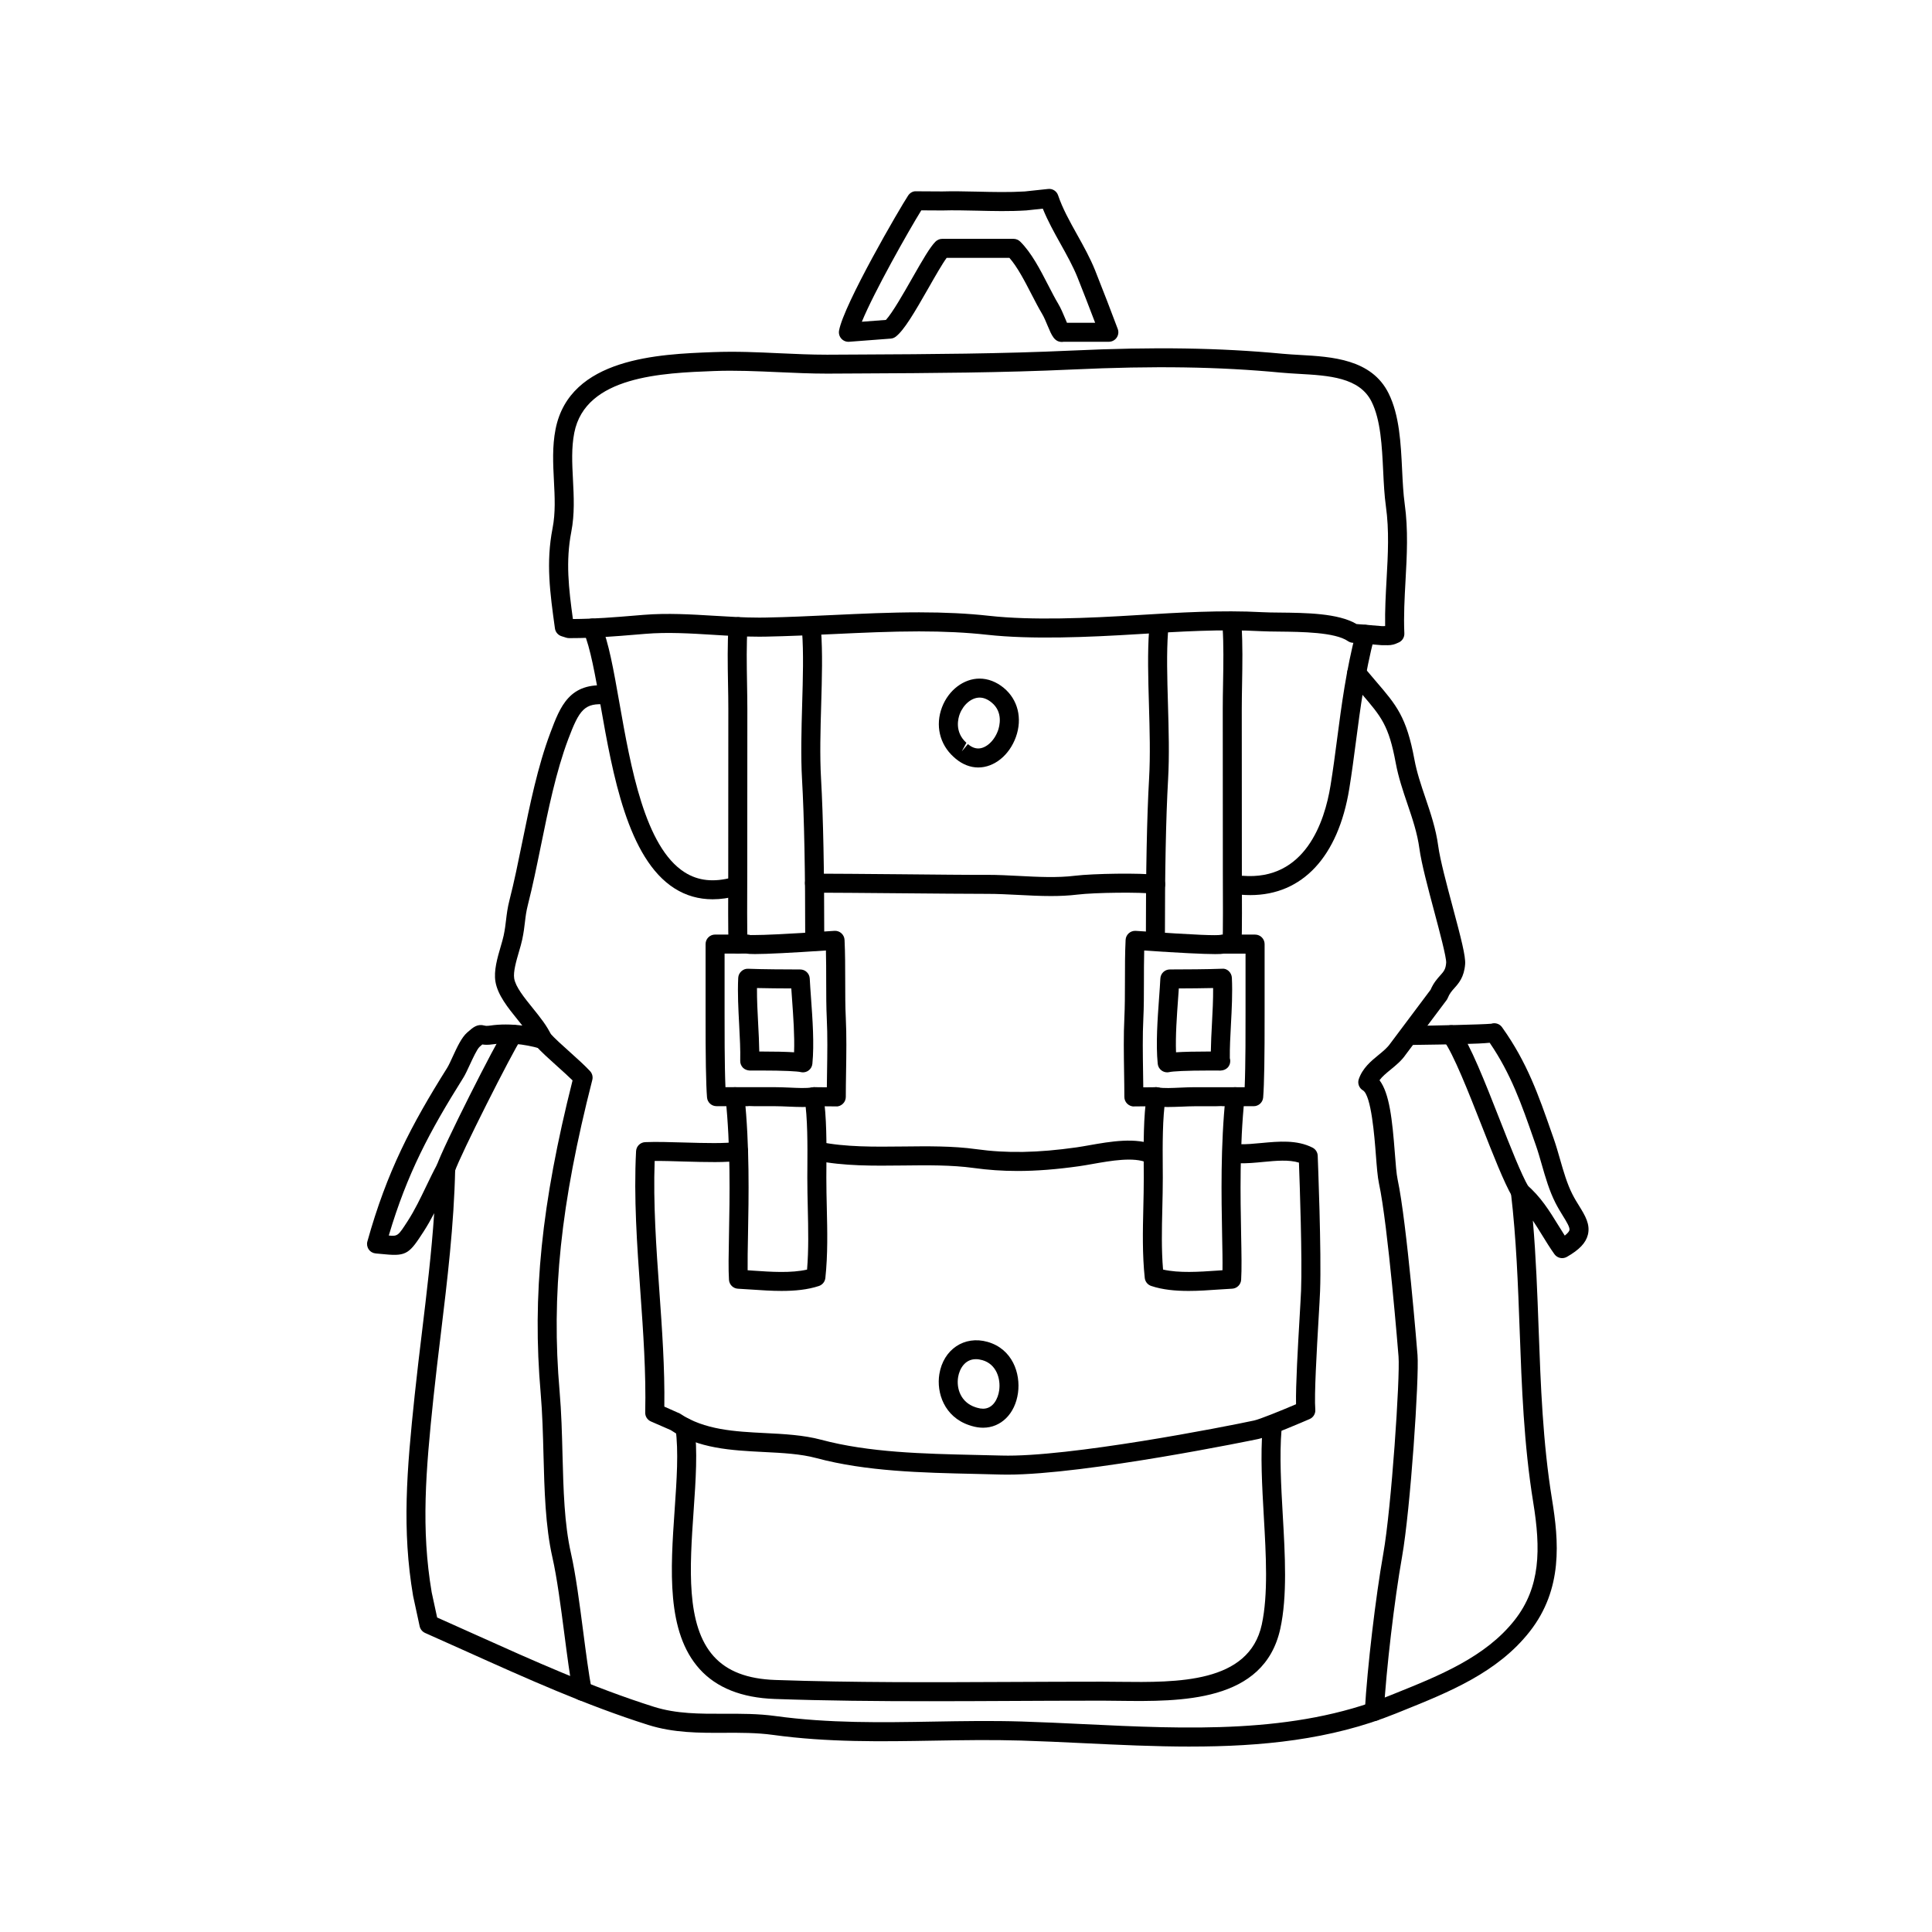
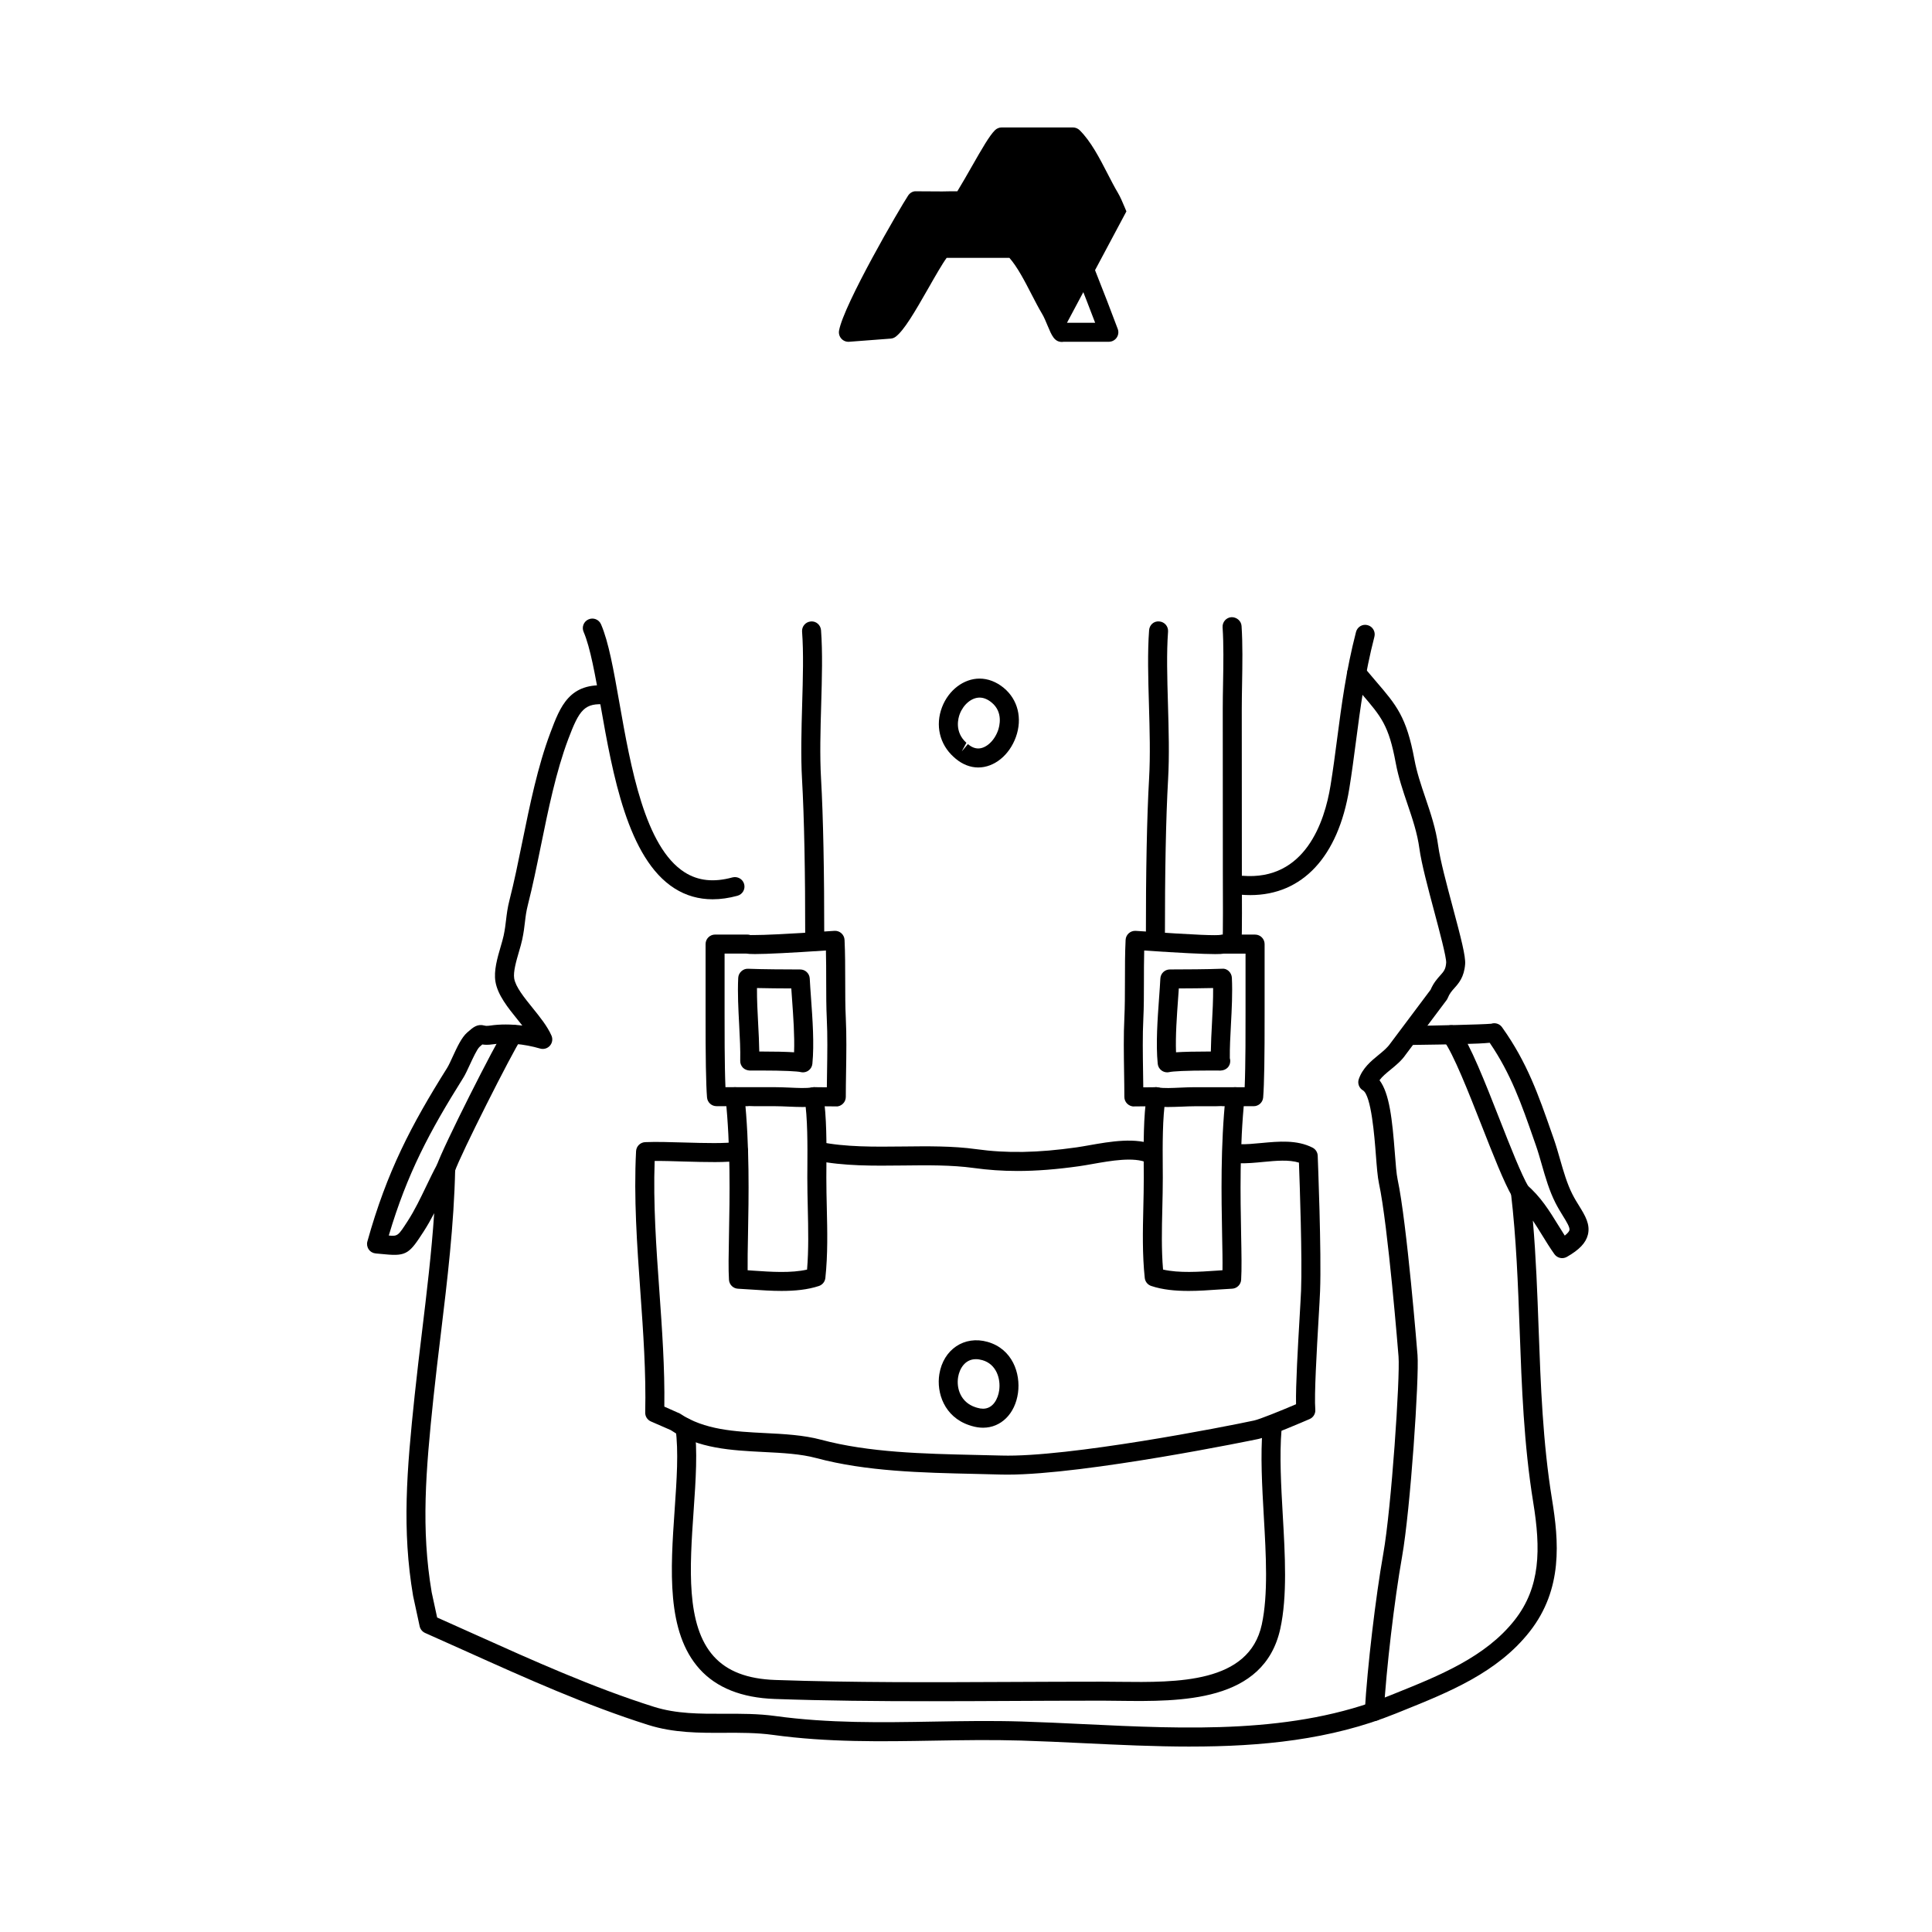
<svg xmlns="http://www.w3.org/2000/svg" fill="#000000" width="800px" height="800px" version="1.1" viewBox="144 144 512 512">
  <g>
    <path d="m413.66 454.32c-4.004 0-7.824-0.266-11.645-0.797-5.824-0.805-12.332-0.734-18.621-0.656-7.805 0.09-15.875 0.191-23.207-1.34-1.367-0.281-2.238-1.617-1.949-2.977 0.281-1.367 1.598-2.242 2.977-1.949 6.785 1.41 14.57 1.316 22.117 1.23 6.469-0.074 13.176-0.16 19.371 0.707 8.125 1.129 16.324 0.977 26.57-0.473 1.02-0.145 2.156-0.348 3.359-0.559 5.57-0.984 12.516-2.207 17.473 0.031 1.27 0.57 1.832 2.066 1.258 3.332-0.57 1.27-2.062 1.844-3.332 1.258-3.551-1.598-9.629-0.523-14.523 0.344-1.266 0.223-2.457 0.434-3.531 0.586-5.957 0.84-11.281 1.262-16.316 1.262z" />
    <path d="m410.98 534.79c-0.594 0-1.168-0.004-1.723-0.02l-6.734-0.168c-14.238-0.316-28.953-0.645-42.219-4.203-4.144-1.109-8.871-1.352-13.875-1.602-8.574-0.434-17.441-0.883-24.676-5.809l-5.269-2.297c-0.934-0.414-1.523-1.344-1.496-2.363 0.246-10.48-0.527-21.422-1.285-32.012-0.871-12.27-1.777-24.949-1.137-37.25 0.07-1.301 1.113-2.328 2.41-2.387 2.906-0.125 6.555-0.016 10.43 0.098 5.379 0.156 10.941 0.312 13.895-0.191 1.375-0.23 2.676 0.68 2.91 2.055 0.238 1.371-0.684 2.676-2.055 2.91-3.449 0.594-9.27 0.418-14.898 0.262-2.785-0.082-5.441-0.176-7.766-0.145-0.406 11.281 0.422 22.969 1.234 34.293 0.719 10.148 1.473 20.621 1.328 30.809l4.141 1.84c6.457 4.352 14.605 4.766 22.484 5.164 5.047 0.25 10.27 0.52 14.93 1.77 12.68 3.394 27.09 3.719 41.031 4.031l6.766 0.16c17.648 0.52 59.438-7.664 66.941-9.289 1.531-0.332 7.09-2.594 11.117-4.309-0.098-5.106 0.492-15.219 0.938-22.867 0.18-3.148 0.336-5.777 0.395-7.262 0.328-8.543-0.348-28.133-0.562-33.902-2.68-0.82-6-0.508-9.477-0.18-2.109 0.203-4.297 0.414-6.402 0.344-1.391-0.039-2.484-1.203-2.445-2.594 0.047-1.391 1.367-2.449 2.594-2.445 1.789 0.047 3.727-0.125 5.785-0.324 4.609-0.43 9.375-0.883 13.539 1.223 0.816 0.414 1.344 1.234 1.379 2.144 0.039 1.047 1.02 25.699 0.625 35.918-0.055 1.508-0.211 4.172-0.398 7.359-0.469 8.09-1.18 20.32-0.867 23.988 0.098 1.078-0.516 2.098-1.508 2.523-1.102 0.48-10.848 4.691-13.648 5.297-0.449 0.105-45.582 9.43-66.43 9.43z" />
    <path d="m404.52 522.36c-0.969 0-1.977-0.156-2.992-0.457l-0.672-0.211c-6.594-2.207-8.73-8.57-7.918-13.543 1.055-6.484 6.578-10.293 12.785-8.535 6.574 1.875 8.781 8.332 8.055 13.543-0.77 5.5-4.492 9.203-9.258 9.203zm-1.91-18.164c-2.898 0-4.336 2.562-4.699 4.762-0.492 3.039 0.719 6.676 4.555 7.961l0.504 0.156c0.551 0.168 1.074 0.246 1.559 0.246 2.644 0 3.953-2.625 4.266-4.867 0.438-3.117-0.766-6.949-4.445-7.996-0.613-0.176-1.199-0.262-1.738-0.262z" />
    <path d="m403.25 347.39c-2.106 0-4.18-0.812-5.996-2.336l-0.539-0.473c-3.719-3.352-4.898-8.402-3.062-13.18 1.738-4.523 5.738-7.566 9.945-7.566 2.231 0 4.445 0.848 6.394 2.449 3.762 3.094 5.004 8.086 3.231 13.035-1.738 4.828-5.742 8.07-9.973 8.07zm0.348-18.52c-2.106 0-4.262 1.785-5.246 4.336-0.406 1.059-1.48 4.731 1.75 7.644l-1.223 2.277 1.625-1.93c0.906 0.766 1.832 1.152 2.746 1.152 2.047 0 4.242-1.996 5.223-4.734 0.395-1.098 1.438-4.883-1.684-7.445-1.051-0.863-2.125-1.301-3.191-1.301z" />
    <path d="m390.26 594.84c-13.668 0-27.449-0.121-40.988-0.598-8.715-0.309-15.406-2.973-19.875-7.934-8.844-9.812-7.703-26.293-6.606-42.23 0.551-7.945 1.066-15.453 0.246-21.418-0.191-1.375 0.77-2.644 2.152-2.836 1.367-0.211 2.644 0.777 2.836 2.152 0.891 6.481 0.359 14.238-0.211 22.449-1.027 14.887-2.09 30.285 5.324 38.512 3.566 3.961 8.902 6.012 16.309 6.273 20.676 0.719 41.973 0.621 62.559 0.523 8.055-0.035 16.086-0.074 24.086-0.07 1.473 0 3.012 0.02 4.594 0.039 15.281 0.168 34.293 0.43 37.695-15.16 1.727-7.918 1.129-18.465 0.543-28.656-0.453-7.977-0.926-16.223-0.316-23.469 0.109-1.387 1.34-2.434 2.719-2.297 1.387 0.117 2.414 1.336 2.297 2.719-0.574 6.891-0.117 14.957 0.328 22.758 0.605 10.535 1.223 21.426-0.656 30.016-4.281 19.609-26.465 19.32-42.684 19.125-2.402-0.031-4.656-0.047-6.898-0.039-7.211 0-14.445 0.035-21.699 0.07-7.172 0.035-14.445 0.07-21.754 0.07z" />
-     <path d="m510.21 314.98c-0.07 0-0.141 0-0.211-0.012l-7.559-0.629c-0.441-0.035-0.867-0.191-1.234-0.441-3.394-2.367-12.312-2.457-18.211-2.519-1.812-0.02-3.445-0.035-4.727-0.105-10.695-0.586-21.703 0.102-32.375 0.762-13.707 0.848-28.566 1.48-40.371 0.176-5.387-0.594-11.266-0.887-17.973-0.887-7.516 0-15.254 0.363-22.738 0.715-5.977 0.281-11.941 0.559-17.859 0.672l-1.75 0.016c-4.117 0-8.242-0.25-12.238-0.5-5.926-0.363-12.004-0.746-17.992-0.25l-2.504 0.207c-5.203 0.434-11.105 0.922-17.051 0.922h-0.609c-0.246 0-0.492-0.039-0.734-0.109l-1.258-0.395c-0.934-0.293-1.613-1.094-1.75-2.062-1.316-9.512-2.41-17.406-0.629-26.555 0.801-4.09 0.586-8.238 0.359-12.621-0.227-4.445-0.465-9.039 0.434-13.621 3.742-18.984 27.484-19.887 41.672-20.426 6.383-0.242 11.812 0.031 17.648 0.297 4.211 0.191 8.422 0.383 12.641 0.383l9.012-0.047c18.289-0.09 37.195-0.188 55.801-1.047 21.957-1.02 39.273-0.734 55.984 0.852 1.426 0.137 2.941 0.215 4.504 0.309 8.465 0.48 19 1.074 23.512 10.195 2.867 5.793 3.231 13.191 3.578 20.34 0.156 3.203 0.309 6.227 0.676 8.898 0.969 6.926 0.59 13.754 0.223 20.363-0.25 4.59-0.52 9.34-0.312 13.992 0.047 1.012-0.523 1.953-1.438 2.387-1.168 0.555-1.945 0.75-2.961 0.75l-0.891-0.016-0.543 0.008h-0.125zm-6.727-5.606 6.805 0.562 0.598-0.016h0.191c-0.074-4.18 0.156-8.332 0.379-12.363 0.371-6.66 0.719-12.953-0.18-19.387-0.402-2.891-0.559-6.027-0.719-9.344-0.324-6.637-0.66-13.496-3.059-18.348-3.211-6.492-11.383-6.953-19.281-7.402-1.629-0.098-3.211-0.18-4.695-0.324-16.473-1.566-33.562-1.844-55.273-0.832-18.707 0.867-37.668 0.957-56.008 1.047l-9.039 0.047c-4.293 0-8.578-0.195-12.867-0.387-5.691-0.25-11.387-0.52-17.086-0.301-13.664 0.52-34.094 1.293-37.059 16.367-0.781 3.969-0.574 8.062-0.348 12.391 0.23 4.492 0.473 9.145-0.441 13.844-1.531 7.871-0.684 15.012 0.422 23.121 5.606-0.02 11.246-0.488 16.238-0.902l2.519-0.207c6.277-0.504 12.609-0.125 18.707 0.246 3.914 0.238 7.965 0.488 11.93 0.488l1.656-0.016c5.875-0.105 11.789-0.387 17.719-0.664 7.543-0.352 15.336-0.719 22.973-0.719 6.891 0 12.953 0.301 18.523 0.918 11.445 1.27 26.008 0.645 39.508-0.195 10.812-0.664 22.027-1.352 32.961-0.762 1.223 0.07 2.777 0.086 4.508 0.102 6.973 0.07 15.598 0.156 20.418 3.035z" />
    <path d="m459.49 606.86c-9.539 0-19.105-0.457-28.566-0.91-5.508-0.262-10.953-0.523-16.305-0.684-7.785-0.23-15.598-0.105-23.156 0.023-13.805 0.238-28.078 0.484-42.652-1.527-4.246-0.586-8.637-0.57-12.879-0.551-6.586 0.035-13.387 0.047-20.137-2.082-16.375-5.164-32.543-12.438-48.18-19.477-3.668-1.652-7.32-3.293-10.957-4.902-0.734-0.328-1.273-0.988-1.445-1.773l-1.738-8.039c-2.973-17.523-1.703-33.082 0.418-53.16 0.594-5.648 1.27-11.27 1.949-16.887 1.238-10.273 2.508-20.797 3.223-31.387-0.852 1.637-1.762 3.258-2.769 4.82-3.699 5.727-4.481 6.648-10.172 6.086-0.711-0.074-1.543-0.156-2.523-0.23-0.75-0.055-1.441-0.441-1.875-1.062-0.434-0.621-0.57-1.395-0.363-2.125 5.164-18.52 11.652-30.879 21.121-45.961 0.449-0.719 0.945-1.824 1.484-2.996 1.152-2.504 2.344-5.09 3.828-6.394 1.676-1.473 2.695-2.363 4.648-1.848 0.195 0.055 0.508 0.133 1.5-0.012 2.574-0.379 5.492-0.367 8.48 0.004-0.395-0.5-0.797-0.996-1.195-1.492-2.625-3.246-5.34-6.606-5.93-10.152-0.484-2.887 0.516-6.297 1.395-9.309 0.309-1.059 0.598-2.051 0.781-2.902 0.348-1.648 0.492-2.91 0.637-4.133 0.188-1.559 0.371-3.168 0.926-5.332 1.219-4.75 2.258-9.859 3.359-15.266 2.012-9.863 4.09-20.07 7.473-29.055 2.602-6.902 5.012-13.438 15.266-12.445 1.387 0.133 2.402 1.359 2.266 2.746-0.133 1.387-1.355 2.465-2.746 2.266-5.773-0.551-7.129 1.379-10.078 9.203-3.234 8.605-5.273 18.609-7.246 28.285-1.117 5.465-2.172 10.637-3.414 15.508-0.469 1.84-0.625 3.148-0.805 4.672-0.156 1.355-0.324 2.754-0.711 4.586-0.203 0.957-0.523 2.082-0.875 3.269-0.691 2.367-1.551 5.316-1.258 7.07 0.371 2.238 2.66 5.066 4.875 7.809 1.918 2.379 3.91 4.836 5.004 7.332 0.395 0.898 0.23 1.941-0.414 2.676s-1.664 1.031-2.602 0.754c-4.223-1.234-8.879-1.652-12.461-1.129-1.316 0.191-2.176 0.156-2.852 0.047-0.188 0.156-0.418 0.363-0.715 0.625-0.68 0.594-1.863 3.176-2.574 4.711-0.645 1.402-1.258 2.715-1.797 3.566-8.922 14.223-14.836 25.336-19.699 41.73 2.394 0.242 2.516 0.031 5.019-3.848 1.84-2.84 3.379-6.051 4.871-9.152 0.961-2 1.926-4 2.973-5.934 0.555-1.027 1.738-1.531 2.856-1.238 1.129 0.297 1.898 1.324 1.879 2.488-0.312 14.82-2.09 29.523-3.805 43.746-0.676 5.594-1.352 11.195-1.945 16.812-2.074 19.68-3.32 34.91-0.48 51.68l1.445 6.676c3.254 1.445 6.531 2.918 9.812 4.398 15.508 6.977 31.539 14.191 47.629 19.266 6 1.891 12.133 1.859 18.602 1.848 4.43-0.016 8.988-0.031 13.582 0.598 14.191 1.949 28.277 1.715 41.883 1.477 7.617-0.133 15.492-0.266 23.398-0.023 5.379 0.168 10.855 0.422 16.395 0.691 27.414 1.316 55.762 2.676 80.832-7.441l1.684-0.676c11.812-4.75 24.031-9.656 31.738-19.461 6.871-8.742 6.938-18.785 4.922-31.176-2.492-15.352-3.055-30.781-3.598-45.711-0.434-11.887-0.883-24.184-2.309-36.293-0.121-1.027 0.398-2.023 1.309-2.516 0.906-0.488 2.023-0.379 2.82 0.297 3.734 3.16 6.106 7.019 8.402 10.746 0.57 0.926 1.137 1.848 1.734 2.769 0.945-0.746 1.18-1.223 1.234-1.438 0.176-0.699-0.734-2.188-1.707-3.758-0.648-1.055-1.359-2.211-2.023-3.527-1.617-3.195-2.625-6.699-3.598-10.098-0.504-1.77-1.008-3.516-1.594-5.188l-0.52-1.484c-3.234-9.285-6.047-17.359-11.688-25.609-3.184 0.324-9.281 0.414-21.137 0.586-1.473-0.117-2.535-1.094-2.555-2.484-0.02-1.391 1.09-2.535 2.484-2.555 6.758-0.102 19.234-0.371 21.609-0.59 0.559-0.191 1.18-0.18 1.758 0.047 0.5 0.203 0.906 0.551 1.188 0.984 6.574 9.219 9.598 17.91 13.105 27.965l0.52 1.48c0.613 1.758 1.145 3.602 1.676 5.461 0.906 3.164 1.848 6.438 3.25 9.211 0.594 1.176 1.234 2.211 1.82 3.152 1.547 2.508 3.004 4.875 2.297 7.648-0.551 2.156-2.266 3.961-5.562 5.84-1.129 0.645-2.555 0.328-3.305-0.73-1.176-1.656-2.227-3.359-3.269-5.055-0.812-1.316-1.602-2.602-2.438-3.836 0.84 9.684 1.188 19.352 1.531 28.766 0.539 14.773 1.094 30.043 3.543 45.086 1.793 11.039 2.969 23.77-5.934 35.094-8.539 10.863-21.391 16.027-33.82 21.023l-1.676 0.676c-17.258 6.988-35.75 8.742-54.383 8.742z" />
    <path d="m262.12 456.21c-0.262 0-0.523-0.039-0.785-0.125-1.32-0.434-2.039-1.855-1.605-3.18 1.559-4.758 15.613-32.535 18.133-36.242 0.781-1.145 2.352-1.445 3.5-0.664 1.152 0.781 1.449 2.348 0.664 3.5-2.207 3.246-16.117 30.711-17.512 34.98-0.348 1.059-1.336 1.73-2.394 1.73z" />
    <path d="m546.94 462.38c-0.867 0-1.715-0.449-2.18-1.254-2.176-3.738-5.039-11.023-8.07-18.742-3.527-8.969-7.523-19.133-10.141-22.68-0.832-1.117-0.594-2.695 0.523-3.523 1.125-0.832 2.695-0.594 3.523 0.523 3.019 4.082 6.969 14.121 10.781 23.836 2.957 7.531 5.754 14.641 7.734 18.051 0.699 1.199 0.293 2.742-0.91 3.441-0.398 0.238-0.836 0.348-1.262 0.348z" />
-     <path d="m298.32 594.7c-1.188 0-2.246-0.84-2.473-2.051-0.816-4.328-1.535-9.836-2.293-15.664-0.953-7.309-1.934-14.863-3.16-20.258-1.875-8.273-2.121-17.887-2.363-27.188-0.141-5.414-0.289-11.012-0.746-16.309-2.262-26.016 0.188-50.125 8.449-82.91-1.152-1.137-2.625-2.457-4.051-3.738-2.102-1.891-4.281-3.84-5.715-5.453-0.922-1.043-0.832-2.629 0.211-3.559 1.039-0.922 2.625-0.836 3.559 0.211 1.238 1.395 3.309 3.254 5.309 5.043 1.941 1.742 3.949 3.547 5.332 5.043 0.574 0.629 0.797 1.5 0.586 2.328-8.395 32.895-10.902 56.824-8.66 82.594 0.473 5.453 0.625 11.125 0.762 16.617 0.246 9.465 0.48 18.414 2.242 26.203 1.27 5.617 2.273 13.297 3.238 20.715 0.746 5.754 1.457 11.191 2.246 15.383 0.258 1.367-0.641 2.684-2.004 2.941-0.156 0.035-0.312 0.051-0.469 0.051z" />
    <path d="m508.2 600.08c-0.051 0-0.102 0-0.145-0.004-1.387-0.082-2.449-1.27-2.367-2.66 0.656-11.473 2.856-30.18 4.902-41.695 2.152-12.121 4.473-46.742 4.035-52.227-0.023-0.344-2.785-34.742-5.18-45.852-0.379-1.758-0.586-4.469-0.828-7.613-0.359-4.715-1.203-15.75-3.43-17.074-1.031-0.613-1.484-1.867-1.09-2.996 1.031-2.949 3.254-4.762 5.211-6.367 1.219-0.996 2.367-1.941 3.125-3.043l10.688-14.258c0.781-1.82 1.758-2.906 2.551-3.793 0.957-1.074 1.441-1.613 1.578-3.352 0.09-1.41-1.785-8.422-3.148-13.543-1.676-6.281-3.41-12.773-3.945-16.715-0.551-4.09-1.828-7.863-3.184-11.859-1.176-3.461-2.387-7.039-3.094-10.855-1.84-9.926-3.789-12.191-8.992-18.258-0.992-1.152-2.086-2.422-3.301-3.894-0.887-1.066-0.734-2.66 0.332-3.547 1.066-0.887 2.656-0.742 3.547 0.332 1.195 1.441 2.266 2.695 3.238 3.824 5.352 6.231 8.039 9.355 10.125 20.617 0.641 3.465 1.742 6.715 2.91 10.16 1.371 4.047 2.793 8.227 3.406 12.801 0.488 3.629 2.258 10.246 3.82 16.09 2.227 8.328 3.477 13.141 3.309 15.242-0.273 3.43-1.699 5.027-2.84 6.309-0.691 0.77-1.285 1.441-1.762 2.625-0.082 0.207-0.191 0.402-0.324 0.578l-10.812 14.418c-1.098 1.613-2.586 2.832-4.019 4.004-1.16 0.953-2.207 1.809-2.934 2.797 2.641 3.481 3.379 10.395 4.07 19.367 0.215 2.836 0.422 5.512 0.73 6.938 2.457 11.43 5.25 46.16 5.273 46.508 0.469 5.926-1.867 40.934-4.102 53.504-2.016 11.355-4.188 29.801-4.832 41.105-0.09 1.352-1.199 2.387-2.523 2.387z" />
    <path d="m332.86 382.32c-3.684 0-7.062-0.961-10.098-2.887-12.438-7.875-16.398-30.312-19.582-48.34-1.41-7.992-2.742-15.543-4.519-19.645-0.555-1.273 0.031-2.754 1.309-3.309 1.281-0.562 2.762 0.035 3.309 1.309 2.016 4.644 3.336 12.117 4.863 20.773 3.008 17.051 6.75 38.273 17.316 44.961 3.566 2.258 7.699 2.695 12.656 1.34 1.328-0.344 2.727 0.422 3.094 1.77 0.367 1.34-0.422 2.727-1.77 3.094-2.277 0.621-4.477 0.934-6.578 0.934z" />
-     <path d="m422.48 381.46c-2.883 0-5.773-0.152-8.609-0.297-2.762-0.141-5.508-0.281-8.195-0.281-0.051-0.004-0.156 0-0.246 0-4.856 0-14.012-0.082-23.102-0.16-8.949-0.074-17.836-0.156-22.48-0.156-1.391 0-2.519-1.129-2.519-2.519s1.129-2.519 2.519-2.519c4.66 0 13.562 0.082 22.523 0.156 9.211 0.086 18.582 0.191 23.277 0.16h0.023c2.777 0 5.606 0.145 8.457 0.293 4.953 0.258 10.086 0.52 14.785-0.059 4.672-0.57 17.332-0.789 21.676-0.211 1.379 0.188 2.348 1.449 2.168 2.832-0.188 1.379-1.457 2.352-2.832 2.168-3.578-0.48-15.785-0.352-20.395 0.211-2.316 0.281-4.676 0.383-7.051 0.383z" />
    <path d="m475.34 381.21c-0.816 0-1.652-0.035-2.5-0.105-1.387-0.117-2.414-1.336-2.297-2.719 0.117-1.387 1.395-2.434 2.719-2.297 16.641 1.367 21.789-14.348 23.332-23.867 0.676-4.141 1.215-8.262 1.758-12.418 1.168-8.941 2.383-18.188 5.004-28.324 0.348-1.352 1.715-2.176 3.066-1.809 1.352 0.348 2.156 1.723 1.809 3.066-2.539 9.836-3.734 18.93-4.883 27.719-0.551 4.211-1.098 8.383-1.777 12.574-2.938 18.043-12.438 28.18-26.23 28.18z" />
    <path d="m356.71 437.37c-1.18 0-2.473-0.055-3.758-0.109-1.195-0.051-2.379-0.105-3.445-0.105h-3.965c-1.219 0-2.215 0-3.027-0.047-0.141 0.023-0.289 0.039-0.438 0.039v-0.07h-0.004v0.07h-8.188c-1.316 0-2.41-1.008-2.516-2.316-0.277-3.426-0.402-10.758-0.383-22.406v-18.238c0-1.391 1.129-2.519 2.519-2.519l8.555 0.004c0.281 0 0.562 0.047 0.832 0.141 0.031-0.023 0.508-0.016 1.164-0.02 2.266 0 7.672-0.188 20.531-1.074l0.543-0.035c0.672-0.047 1.336 0.18 1.844 0.637 0.504 0.449 0.805 1.082 0.84 1.758 0.168 3.512 0.172 7.281 0.176 10.949 0.004 3.426 0.004 6.758 0.152 9.672 0.227 4.625 0.152 9.637 0.074 14.484-0.035 2.258-0.07 4.453-0.07 6.508 0 0.672-0.266 1.316-0.746 1.789-0.473 0.473-1.164 0.785-1.793 0.73l-5.684-0.055c-0.863 0.145-1.891 0.215-3.215 0.215zm-7.234-5.254c1.164 0 2.422 0.055 3.688 0.105 2.242 0.098 4.57 0.23 6.035-0.059 0.172-0.031 0.363-0.016 0.52-0.051l3.402 0.035c0.012-1.316 0.035-2.664 0.055-4.047 0.074-4.766 0.152-9.691-0.07-14.156-0.145-2.988-0.152-6.402-0.156-9.914 0-2.707-0.004-5.473-0.074-8.141-9.199 0.621-15.684 0.945-18.816 0.945-1.164 0-1.824-0.047-2.277-0.121h-5.762v15.727c-0.004 3.672-0.02 13.855 0.23 19.672l5.812 0.004h0.09z" />
    <path d="m356.78 428.18c-0.191 0-0.379-0.02-0.57-0.066-0.883-0.207-4.18-0.418-10.812-0.418l-2.68 0.012c-0.684-0.039-1.34-0.262-1.824-0.746-0.48-0.488-0.742-1.148-0.727-1.832 0.07-2.949-0.102-6.168-0.281-9.566-0.215-4.106-0.449-8.348-0.25-12.434 0.066-1.379 1.316-2.481 2.613-2.398 4.09 0.156 9.672 0.176 13.824 0.188 1.34 0 2.445 1.055 2.516 2.394 0.074 1.512 0.203 3.231 0.332 5.059 0.414 5.738 0.883 12.242 0.367 17.543-0.07 0.727-0.449 1.375-1.039 1.797-0.43 0.309-0.945 0.469-1.469 0.469zm-11.375-5.519c3.898 0 6.922 0.07 9.035 0.207 0.16-4.398-0.211-9.527-0.543-14.141-0.07-0.957-0.137-1.891-0.195-2.781-2.91-0.012-6.191-0.035-9.094-0.105-0.023 3.098 0.145 6.316 0.312 9.453 0.137 2.555 0.266 5.008 0.297 7.367l0.188-0.004z" />
-     <path d="m339.59 396.73c-1.34 0-2.453-1.059-2.516-2.414-0.141-3.309-0.105-12.312-0.082-19.547l0.023-42.93c0-2.102-0.035-4.352-0.082-6.664-0.09-5.164-0.18-10.508 0.137-15.277 0.09-1.387 1.328-2.394 2.68-2.348 1.387 0.098 2.438 1.293 2.348 2.68-0.301 4.555-0.211 9.789-0.125 14.852 0.039 2.344 0.082 4.629 0.082 6.758l-0.023 42.945c-0.031 7.184-0.066 16.121 0.074 19.312 0.059 1.391-1.02 2.562-2.41 2.625-0.027 0.008-0.062 0.008-0.105 0.008z" />
    <path d="m359.91 395.72c-1.391 0-2.519-1.129-2.519-2.519 0.016-18.262-0.273-32.602-0.84-42.617-0.363-6.289-0.16-13.227 0.031-19.938 0.203-7.008 0.395-13.621-0.023-19.254-0.105-1.387 0.938-2.594 2.324-2.699 1.387-0.145 2.594 0.941 2.699 2.324 0.438 5.891 0.246 12.637 0.039 19.773-0.191 6.606-0.387 13.43-0.039 19.504 0.578 10.113 0.867 24.551 0.852 42.91-0.004 1.387-1.133 2.516-2.523 2.516z" />
    <path d="m351.15 486.11c-2.691 0-5.406-0.188-7.969-0.363-1.25-0.086-2.457-0.168-3.602-0.223-1.281-0.059-2.312-1.078-2.394-2.359-0.172-2.727-0.098-6.828 0.004-12.016 0.188-9.863 0.441-23.371-0.91-36.25-0.145-1.379 0.855-2.625 2.242-2.766 1.355-0.152 2.625 0.855 2.766 2.242 1.391 13.191 1.129 26.879 0.941 36.875-0.07 3.777-0.133 6.961-0.098 9.383 0.457 0.031 0.922 0.059 1.391 0.098 4.781 0.332 10.125 0.695 14.359-0.277 0.441-5.356 0.316-10.68 0.191-16.281-0.066-2.684-0.125-5.379-0.125-8.098l0.016-2.887c0.035-5.496 0.09-13.02-0.75-18.129-0.227-1.371 0.699-2.672 2.074-2.898 1.395-0.246 2.672 0.707 2.898 2.074 0.91 5.531 0.863 13.305 0.82 18.984l-0.016 2.856c0 2.676 0.059 5.336 0.121 7.977 0.141 6.082 0.293 12.375-0.379 18.625-0.105 0.977-0.766 1.805-1.699 2.121-3.016 1.004-6.43 1.312-9.883 1.312z" />
    <path d="m453.4 437.37c-1.324 0-2.352-0.07-3.211-0.211l-5.684 0.055c-0.598 0.055-1.32-0.258-1.793-0.73-0.48-0.473-0.746-1.117-0.746-1.789 0-2.051-0.035-4.246-0.07-6.508-0.074-4.848-0.156-9.859 0.074-14.488 0.145-2.91 0.145-6.242 0.152-9.668 0-3.668 0.004-7.438 0.176-10.949 0.031-0.676 0.332-1.309 0.84-1.758 0.504-0.453 1.164-0.676 1.844-0.637l0.543 0.035c16.531 1.137 20.727 1.219 21.938 1.027 0.266-0.098 0.324-0.07 0.594-0.074h8.559c1.391 0 2.519 1.129 2.519 2.519v18.238c0.02 11.648-0.105 18.984-0.383 22.406-0.105 1.309-1.199 2.316-2.516 2.316h-8.102-0.031-0.055c-0.121-0.004-0.246-0.02-0.363-0.039-0.828 0.051-1.848 0.051-3.109 0.051h-3.945c-1.09 0-2.277 0.051-3.465 0.105-1.293 0.043-2.586 0.098-3.766 0.098zm-2.988-5.254c0.168 0 0.332 0.016 0.492 0.051 1.473 0.293 3.789 0.156 6.035 0.059 1.27-0.055 2.527-0.105 3.668-0.105h7.344 0.09 5.809c0.25-5.82 0.238-16.008 0.23-19.672v-15.727h-5.762c-0.453 0.082-1.113 0.121-2.277 0.121-3.141 0-9.621-0.324-18.816-0.945-0.07 2.672-0.074 5.438-0.074 8.141-0.004 3.512-0.004 6.926-0.156 9.914-0.223 4.465-0.141 9.395-0.07 14.16 0.02 1.375 0.047 2.731 0.055 4.047l3.402-0.035c0.012-0.008 0.02-0.008 0.031-0.008z" />
    <path d="m453.32 428.18c-0.523 0-1.039-0.16-1.473-0.473-0.59-0.422-0.969-1.078-1.039-1.797-0.52-5.301-0.047-11.805 0.367-17.543 0.133-1.828 0.258-3.547 0.332-5.059 0.07-1.34 1.168-2.387 2.516-2.394 4.152-0.012 9.73-0.031 13.824-0.188 1.324-0.172 2.551 1.012 2.613 2.398 0.195 4.086-0.031 8.328-0.25 12.434-0.168 3.144-0.328 6.121-0.293 8.883 0.074 0.238 0.109 0.488 0.109 0.75 0 1.41-1.055 2.469-2.57 2.519h-0.082l-2.684-0.012c-6.625 0-9.93 0.215-10.812 0.418-0.18 0.039-0.367 0.062-0.559 0.062zm3.078-22.234c-0.059 0.887-0.125 1.82-0.195 2.781-0.332 4.613-0.707 9.742-0.543 14.141 2.117-0.137 5.141-0.207 9.035-0.207h0.188c0.031-2.363 0.16-4.812 0.297-7.367 0.168-3.133 0.336-6.352 0.312-9.453-2.898 0.066-6.18 0.094-9.094 0.105z" />
    <path d="m470.51 396.73h-0.109c-1.391-0.059-2.469-1.234-2.41-2.625 0.137-3.195 0.105-12.133 0.074-19.312l-0.023-42.945c0-2.125 0.035-4.414 0.082-6.758 0.09-5.062 0.176-10.297-0.125-14.852-0.09-1.387 0.957-2.59 2.348-2.68 1.344-0.039 2.59 0.957 2.68 2.348 0.316 4.766 0.223 10.105 0.137 15.277-0.039 2.312-0.082 4.57-0.082 6.664l0.023 42.93c0.031 7.234 0.066 16.238-0.082 19.547-0.059 1.348-1.172 2.406-2.512 2.406z" />
    <path d="m450.19 395.72c-1.391 0-2.519-1.129-2.519-2.519-0.016-18.359 0.273-32.797 0.852-42.91 0.348-6.074 0.152-12.902-0.039-19.504-0.207-7.141-0.398-13.887 0.039-19.773 0.105-1.387 1.238-2.473 2.699-2.324 1.387 0.105 2.43 1.309 2.324 2.699-0.418 5.633-0.227 12.254-0.023 19.254 0.191 6.711 0.395 13.645 0.031 19.938-0.57 10.02-0.855 24.359-0.84 42.617-0.004 1.395-1.133 2.523-2.523 2.523z" />
    <path d="m458.95 486.11c-3.449 0-6.867-0.309-9.879-1.324-0.934-0.312-1.598-1.145-1.699-2.121-0.664-6.254-0.52-12.543-0.379-18.625 0.059-2.644 0.125-5.301 0.121-7.977l-0.016-2.856c-0.039-5.68-0.09-13.453 0.82-18.984 0.223-1.371 1.484-2.328 2.898-2.074 1.371 0.227 2.301 1.523 2.074 2.898-0.84 5.106-0.789 12.629-0.75 18.129l0.016 2.891c0 2.715-0.059 5.41-0.125 8.098-0.133 5.602-0.258 10.926 0.191 16.281 4.238 0.969 9.578 0.609 14.359 0.277 0.469-0.031 0.934-0.066 1.391-0.098 0.039-2.418-0.02-5.606-0.098-9.383-0.191-9.996-0.449-23.684 0.941-36.875 0.145-1.387 1.402-2.387 2.766-2.242 1.387 0.145 2.387 1.387 2.242 2.766-1.355 12.879-1.098 26.383-0.91 36.25 0.102 5.188 0.176 9.289 0.004 12.016-0.082 1.281-1.113 2.297-2.394 2.359-1.145 0.055-2.352 0.137-3.602 0.223-2.57 0.184-5.281 0.371-7.973 0.371z" />
-     <path d="m425.45 234.62c-2.019 0-2.731-1.699-3.805-4.266-0.449-1.074-0.945-2.293-1.48-3.184-0.938-1.566-1.867-3.371-2.832-5.238-1.824-3.531-3.699-7.168-5.828-9.598h-16.629c-1.195 1.629-3.082 4.938-4.777 7.918-3.82 6.699-6.488 11.227-8.699 12.957-0.395 0.309-0.867 0.492-1.367 0.527l-11.004 0.836c-0.789 0.055-1.535-0.242-2.062-0.828-0.523-0.578-0.746-1.367-0.609-2.133 1.238-6.914 16.121-32.48 18.309-35.789 0.469-0.711 1.285-1.199 2.117-1.129l6.926 0.039c2.68-0.086 6.07-0.016 9.359 0.055 4.16 0.102 8.449 0.195 12.508-0.051l6.188-0.66c1.176-0.137 2.277 0.578 2.648 1.699 1.176 3.481 3.055 6.852 5.043 10.418 1.688 3.023 3.43 6.152 4.746 9.418 1.715 4.266 4.906 12.559 6.016 15.574 0.289 0.77 0.172 1.637-0.297 2.309-0.473 0.676-1.246 1.078-2.066 1.078h-11.965c-0.137 0.035-0.289 0.047-0.438 0.047zm1.312-5.082h7.465c-1.426-3.754-3.445-8.957-4.684-12.043-1.195-2.969-2.863-5.953-4.473-8.844-1.684-3.019-3.414-6.125-4.715-9.355l-4.348 0.465c-4.438 0.281-8.746 0.172-13.043 0.07-3.195-0.07-6.312-0.141-9.184-0.055l-5.629-0.031c-3.406 5.496-12.543 21.688-15.75 29.52l6.379-0.484c1.727-1.875 4.711-7.106 6.941-11.023 2.887-5.062 4.731-8.246 6.191-9.719 0.473-0.473 1.113-0.742 1.785-0.742h18.895c0.66 0 1.301 0.262 1.773 0.727 2.984 2.949 5.25 7.344 7.445 11.602 0.91 1.77 1.793 3.481 2.68 4.969 0.641 1.074 1.258 2.527 1.797 3.82 0.168 0.398 0.332 0.793 0.473 1.125z" />
+     <path d="m425.45 234.62c-2.019 0-2.731-1.699-3.805-4.266-0.449-1.074-0.945-2.293-1.48-3.184-0.938-1.566-1.867-3.371-2.832-5.238-1.824-3.531-3.699-7.168-5.828-9.598h-16.629c-1.195 1.629-3.082 4.938-4.777 7.918-3.82 6.699-6.488 11.227-8.699 12.957-0.395 0.309-0.867 0.492-1.367 0.527l-11.004 0.836c-0.789 0.055-1.535-0.242-2.062-0.828-0.523-0.578-0.746-1.367-0.609-2.133 1.238-6.914 16.121-32.48 18.309-35.789 0.469-0.711 1.285-1.199 2.117-1.129l6.926 0.039c2.68-0.086 6.07-0.016 9.359 0.055 4.16 0.102 8.449 0.195 12.508-0.051l6.188-0.66c1.176-0.137 2.277 0.578 2.648 1.699 1.176 3.481 3.055 6.852 5.043 10.418 1.688 3.023 3.43 6.152 4.746 9.418 1.715 4.266 4.906 12.559 6.016 15.574 0.289 0.77 0.172 1.637-0.297 2.309-0.473 0.676-1.246 1.078-2.066 1.078h-11.965c-0.137 0.035-0.289 0.047-0.438 0.047zm1.312-5.082h7.465c-1.426-3.754-3.445-8.957-4.684-12.043-1.195-2.969-2.863-5.953-4.473-8.844-1.684-3.019-3.414-6.125-4.715-9.355l-4.348 0.465c-4.438 0.281-8.746 0.172-13.043 0.07-3.195-0.07-6.312-0.141-9.184-0.055l-5.629-0.031l6.379-0.484c1.727-1.875 4.711-7.106 6.941-11.023 2.887-5.062 4.731-8.246 6.191-9.719 0.473-0.473 1.113-0.742 1.785-0.742h18.895c0.66 0 1.301 0.262 1.773 0.727 2.984 2.949 5.25 7.344 7.445 11.602 0.91 1.77 1.793 3.481 2.68 4.969 0.641 1.074 1.258 2.527 1.797 3.82 0.168 0.398 0.332 0.793 0.473 1.125z" />
  </g>
</svg>